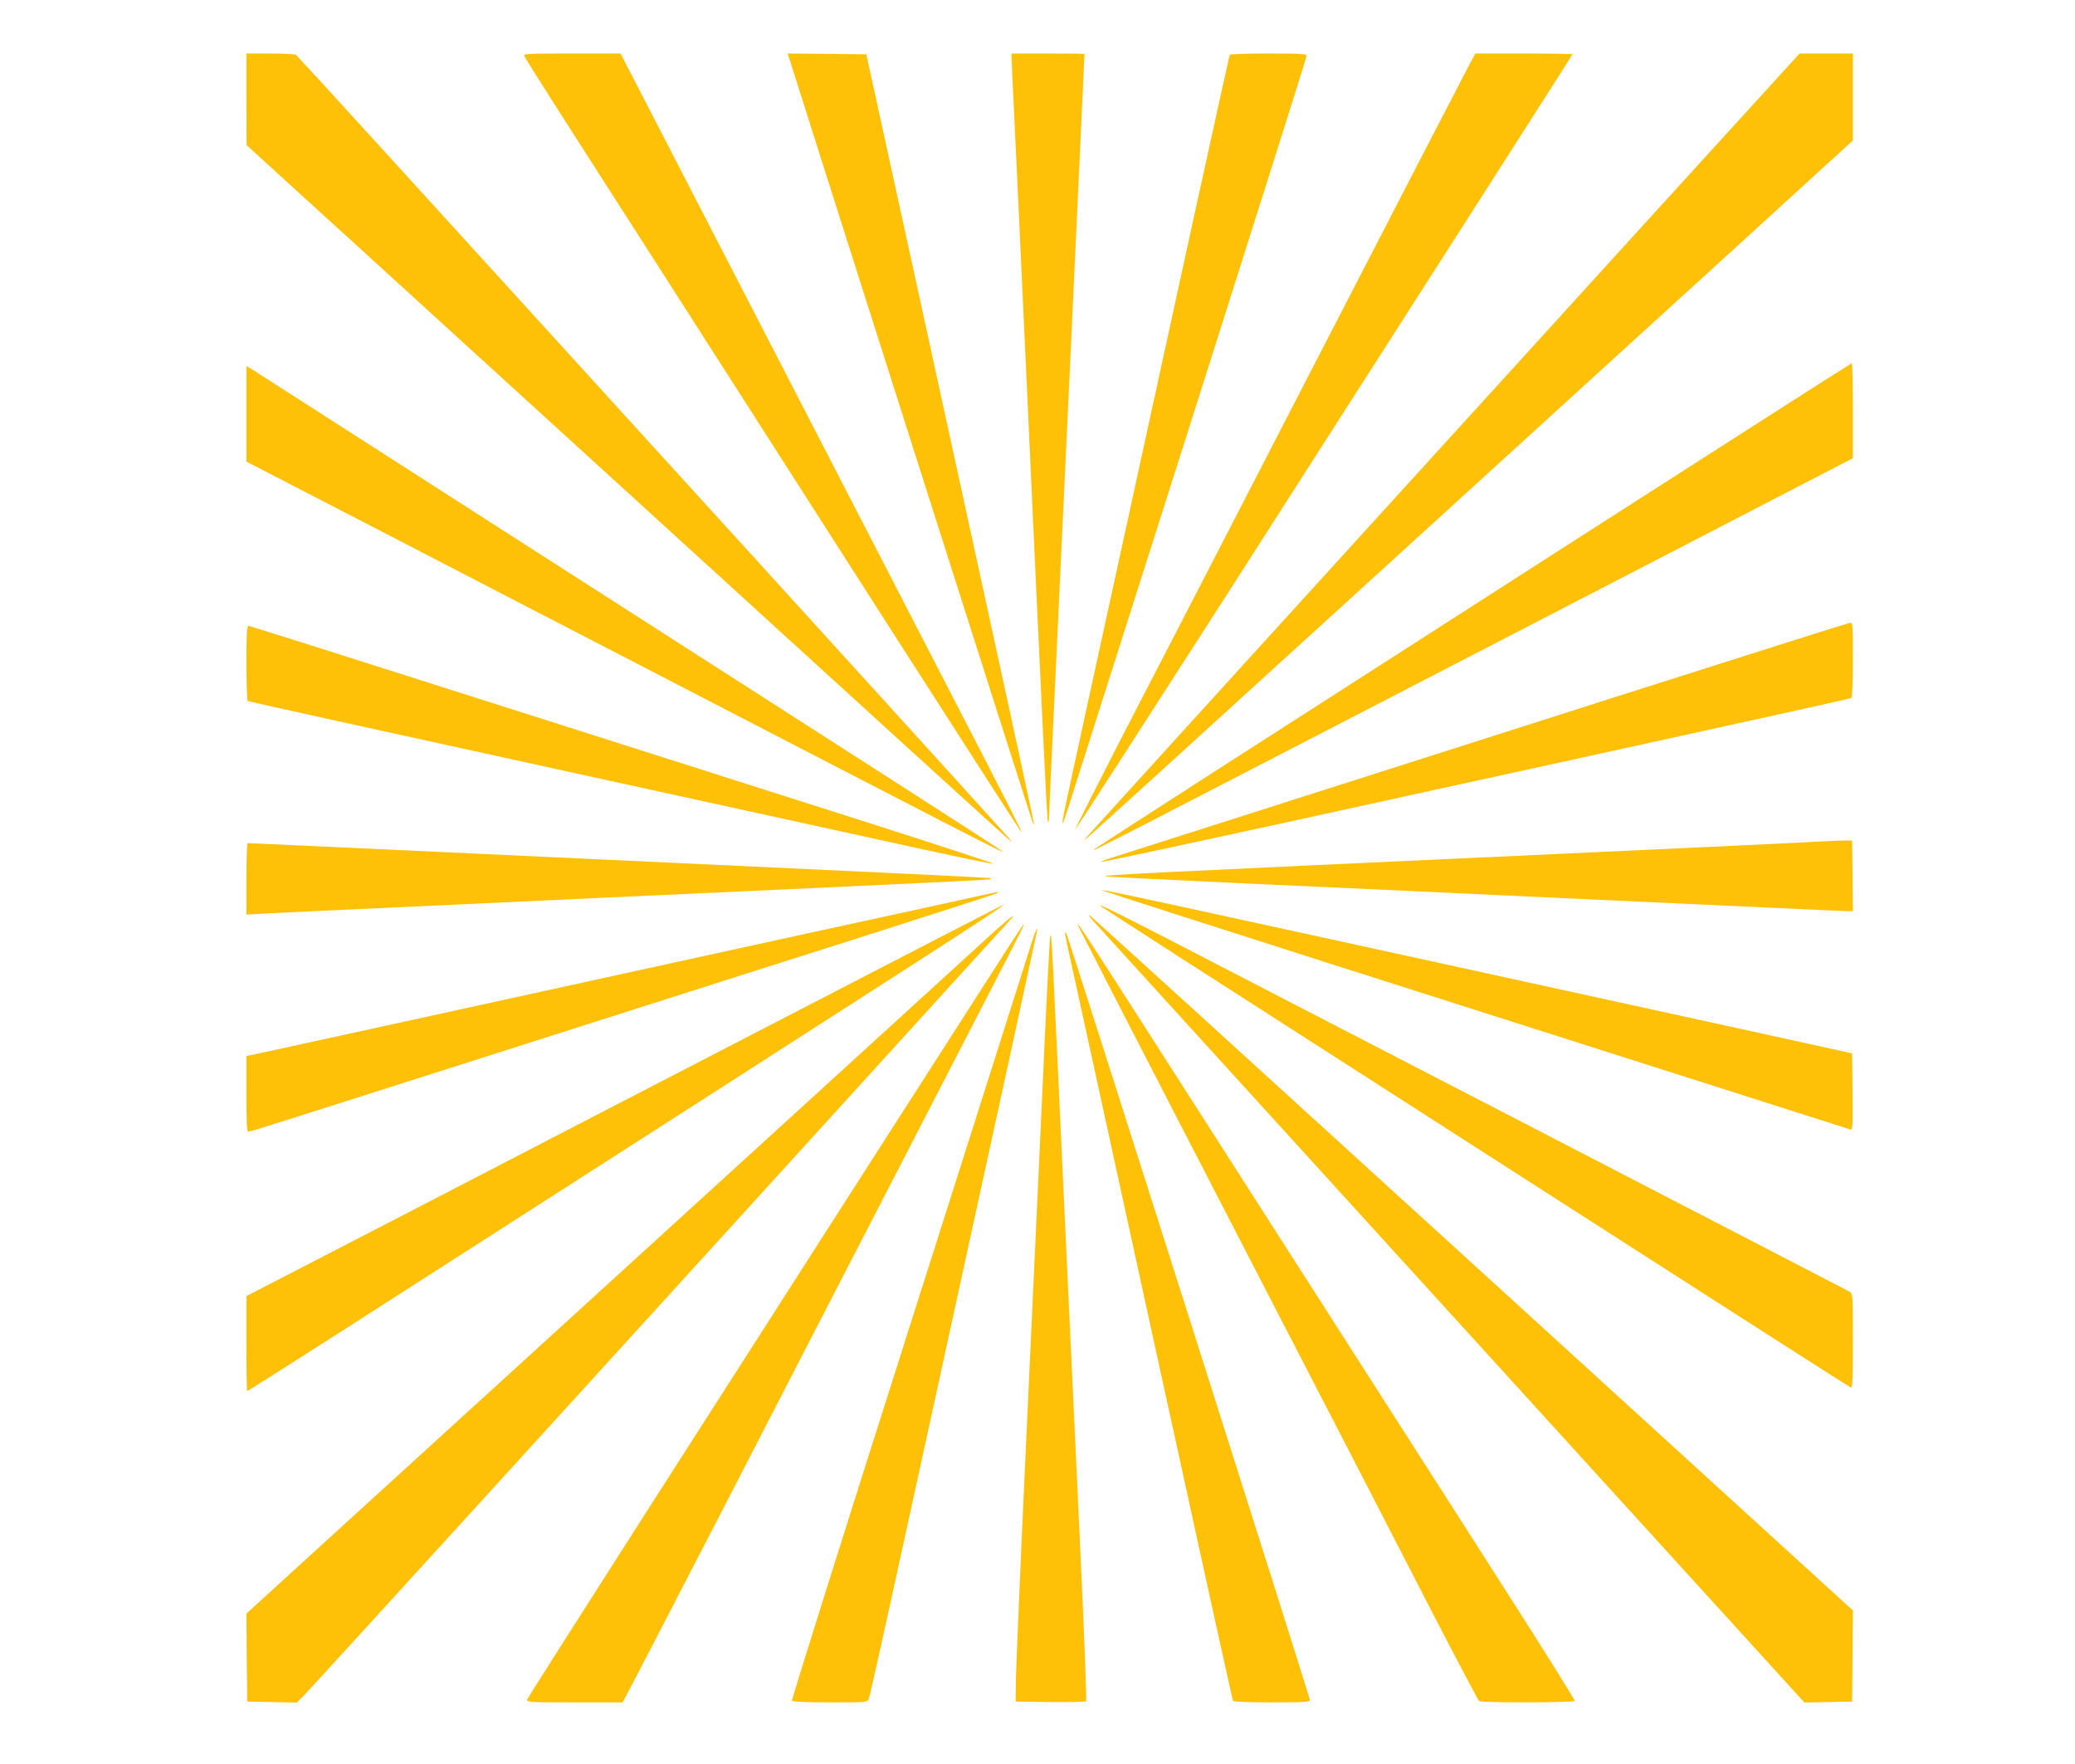
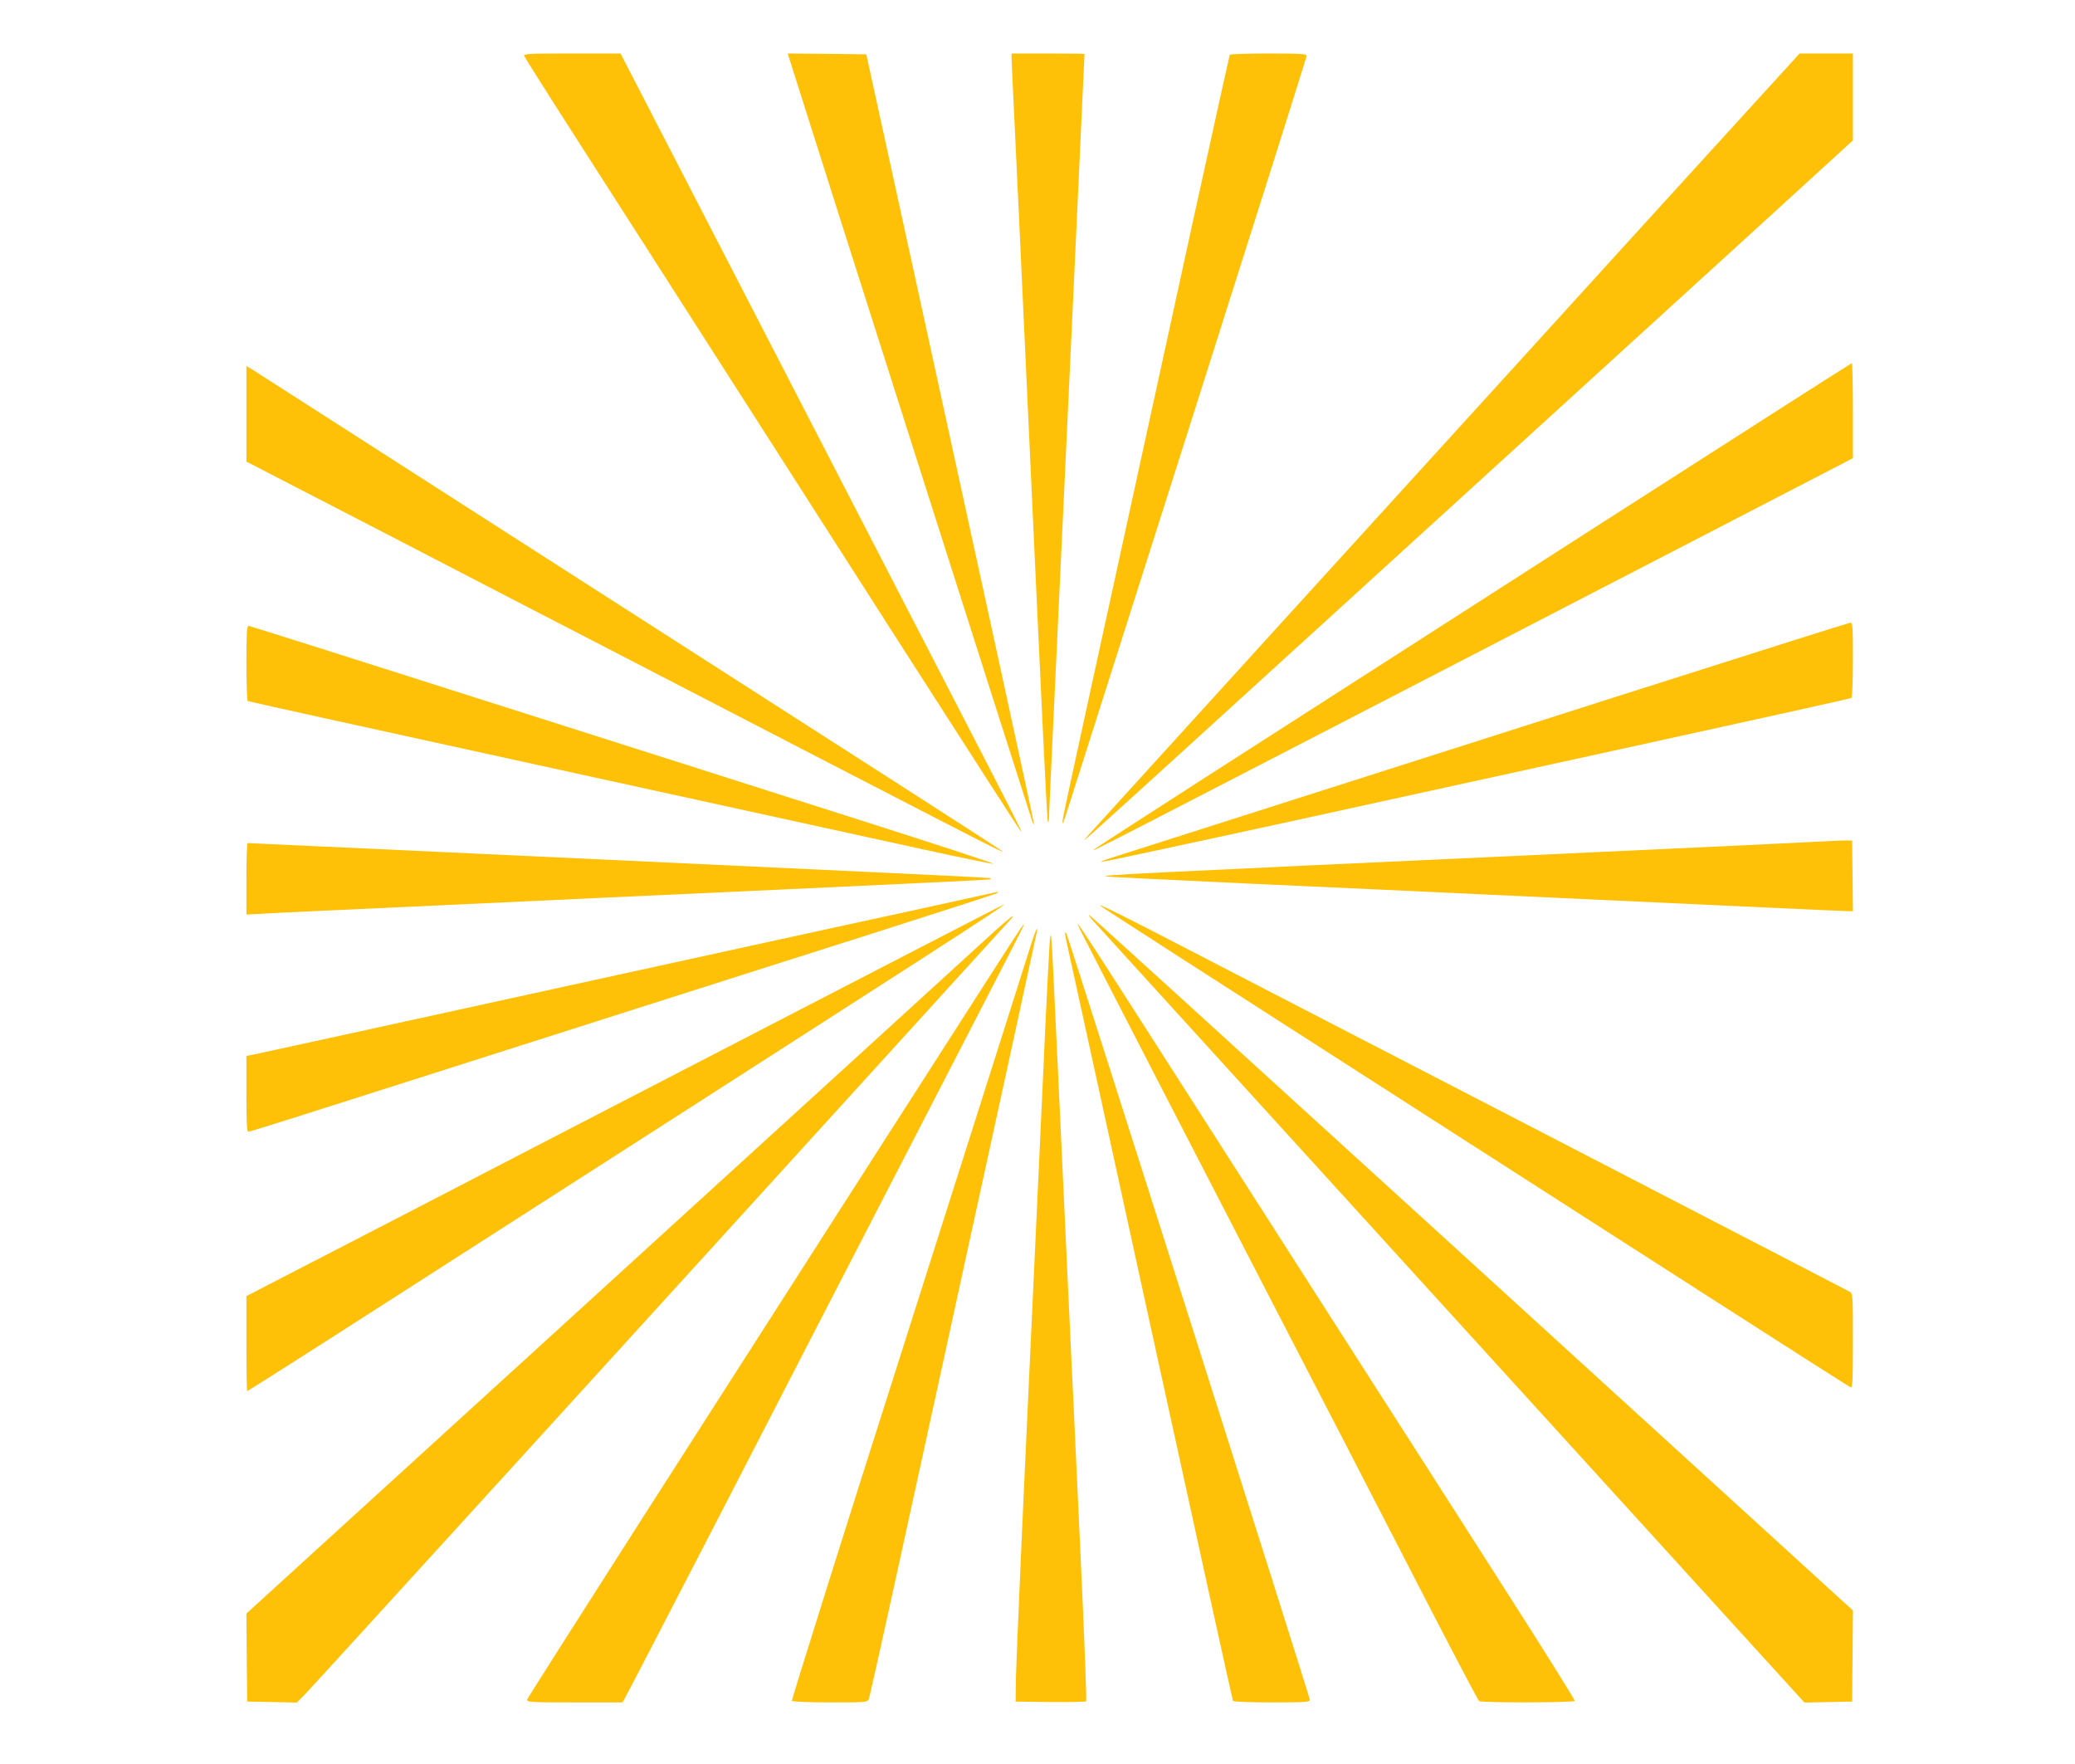
<svg xmlns="http://www.w3.org/2000/svg" version="1.0" width="1280pt" height="1088pt" viewBox="0 0 1280 1088" preserveAspectRatio="xMidYMid meet">
  <g transform="translate(0,1088) scale(0.1,-0.1)" fill="#ffc107" stroke="none">
-     <path d="M1520 10268 l1 -283 352 -321 c194 -176 660 -601 1037 -945 2681 -2444 3271 -2982 3310 -3014 l25 -20 -21 25 c-33 39 -1072 1183 -2654 2920 -333 366 -859 944 -1170 1285 -310 341 -569 623 -574 627 -6 4 -77 8 -158 8 l-148 0 0 -282z" />
    <path d="M3234 10534 c4 -9 125 -202 270 -428 271 -422 728 -1136 2028 -3166 411 -641 754 -1174 763 -1185 24 -31 -28 72 -505 995 -243 470 -784 1518 -1202 2328 l-760 1472 -300 0 c-274 0 -300 -1 -294 -16z" />
    <path d="M4866 10528 c92 -296 1496 -4701 1503 -4718 11 -24 11 -24 6 5 -5 34 -266 1232 -718 3300 l-313 1430 -243 3 -242 2 7 -22z" />
    <path d="M6240 10523 c0 -16 7 -163 15 -328 8 -165 42 -887 75 -1605 106 -2306 129 -2772 134 -2778 4 -3 6 1 6 9 0 8 11 255 25 549 46 967 195 4168 195 4177 0 2 -101 3 -225 3 l-225 0 0 -27z" />
    <path d="M7586 10542 c-2 -4 -108 -484 -236 -1067 -127 -583 -326 -1492 -441 -2020 -342 -1565 -360 -1647 -355 -1652 2 -3 13 24 24 59 11 34 349 1097 751 2360 402 1264 731 2305 731 2313 0 13 -32 15 -234 15 -129 0 -237 -3 -240 -8z" />
-     <path d="M9057 10468 c-25 -46 -443 -855 -930 -1798 -486 -943 -1023 -1982 -1192 -2308 -168 -327 -304 -596 -302 -598 2 -2 408 627 903 1398 494 772 1183 1848 1531 2391 348 543 633 990 633 992 0 3 -135 5 -299 5 l-300 0 -44 -82z" />
    <path d="M10543 9938 c-307 -337 -808 -887 -1113 -1223 -730 -801 -2686 -2952 -2719 -2989 l-26 -30 29 23 c16 12 763 691 1660 1509 897 818 1952 1779 2344 2136 l712 650 0 268 0 268 -165 0 -164 0 -558 -612z" />
    <path d="M9799 7602 c-888 -570 -1932 -1240 -2320 -1489 -387 -249 -713 -459 -724 -468 -35 -28 -206 -116 3663 1885 l1012 524 0 293 c0 161 -3 293 -7 293 -5 -1 -735 -468 -1624 -1038z" />
    <path d="M1520 8327 l0 -294 983 -508 c540 -280 1092 -566 1227 -635 2285 -1183 2472 -1279 2455 -1262 -5 6 -320 209 -700 453 -379 243 -1412 906 -2295 1472 -883 567 -1620 1039 -1637 1050 l-33 19 0 -295z" />
    <path d="M10005 6594 c-1566 -500 -3058 -976 -3153 -1006 -35 -11 -62 -21 -59 -24 2 -3 490 102 1083 231 594 130 1631 357 2306 505 675 148 1232 271 1238 275 6 4 10 91 10 236 0 212 -1 229 -17 228 -10 -1 -643 -201 -1408 -445z" />
    <path d="M1520 6791 c0 -127 4 -232 8 -235 5 -3 854 -190 1888 -416 1033 -226 2063 -452 2288 -501 225 -49 416 -88 424 -87 8 2 -359 122 -814 267 -456 145 -1490 475 -2299 732 -808 258 -1476 469 -1482 469 -10 0 -13 -52 -13 -229z" />
    <path d="M11215 5689 c-88 -5 -695 -34 -1350 -64 -3060 -141 -3053 -141 -3043 -151 2 -2 400 -21 883 -44 484 -22 1119 -51 1410 -65 1355 -63 2259 -105 2286 -105 l29 0 -2 218 -3 217 -25 1 c-14 1 -97 -2 -185 -7z" />
    <path d="M1520 5459 l0 -220 108 6 c59 4 537 26 1062 50 525 25 1509 70 2185 101 677 31 1232 58 1234 60 2 2 2 6 0 8 -2 2 -503 27 -1114 55 -1533 72 -3458 161 -3467 161 -5 0 -8 -99 -8 -221z" />
-     <path d="M6800 5388 c3 -3 595 -193 1315 -423 1039 -331 3210 -1023 3298 -1051 16 -5 17 9 15 232 l-3 237 -765 168 c-3744 819 -3870 847 -3860 837z" />
    <path d="M6125 5373 c-11 -3 -573 -126 -1250 -273 -676 -148 -1673 -366 -2215 -485 -542 -119 -1020 -223 -1062 -232 l-78 -16 0 -233 c0 -170 3 -234 11 -234 13 0 59 14 1849 585 696 222 1600 510 2010 640 410 131 752 241 760 246 16 9 8 10 -25 2z" />
    <path d="M6788 5293 c20 -16 559 -363 2282 -1468 267 -171 901 -578 1409 -904 508 -326 929 -595 937 -598 12 -4 14 41 14 286 0 290 0 291 -22 305 -13 7 -833 432 -1823 944 -990 512 -1971 1019 -2180 1127 -456 237 -648 332 -617 308z" />
    <path d="M4905 4637 c-704 -364 -1754 -907 -2332 -1207 l-1053 -544 0 -293 c0 -161 2 -293 5 -293 3 0 236 148 518 328 3964 2542 4167 2673 4147 2672 -3 0 -581 -299 -1285 -663z" />
    <path d="M6731 5214 c104 -114 3109 -3417 3842 -4222 l558 -613 147 3 147 3 3 281 2 281 -158 144 c-87 79 -1143 1042 -2346 2139 -1203 1097 -2195 1999 -2204 2004 -9 5 -5 -4 9 -20z" />
    <path d="M6137 5138 c-56 -51 -333 -304 -617 -563 -283 -258 -1299 -1185 -2258 -2059 l-1742 -1588 2 -272 3 -271 153 -3 153 -3 43 43 c36 35 2044 2240 3965 4353 195 215 368 405 385 423 57 61 16 32 -87 -60z" />
    <path d="M6671 5130 c27 -56 992 -1927 1209 -2345 137 -264 658 -1272 950 -1840 156 -302 289 -553 294 -557 15 -11 584 -10 590 1 3 4 -193 318 -436 697 -242 379 -583 912 -758 1184 -174 272 -595 929 -935 1460 -1000 1562 -973 1520 -914 1400z" />
    <path d="M6233 5058 c-44 -68 -413 -643 -820 -1278 -407 -635 -1058 -1652 -1448 -2260 -389 -608 -710 -1113 -713 -1122 -4 -17 15 -18 292 -18 l296 0 13 23 c8 12 273 524 590 1137 316 613 852 1653 1192 2310 684 1325 687 1330 681 1330 -2 0 -40 -55 -83 -122z" />
    <path d="M6366 5073 c-13 -43 -353 -1112 -755 -2376 -403 -1264 -729 -2302 -726 -2307 4 -6 101 -10 236 -10 228 0 229 0 239 22 5 13 111 489 235 1058 125 569 289 1323 366 1675 77 352 205 939 285 1305 79 366 146 675 149 688 12 50 -6 17 -29 -55z" />
    <path d="M6570 5122 c0 -7 5 -32 10 -55 6 -23 237 -1083 515 -2356 278 -1273 508 -2318 511 -2322 3 -5 111 -9 240 -9 209 0 234 2 234 16 0 18 -1488 4700 -1501 4724 -6 11 -8 11 -9 2z" />
    <path d="M6478 5100 c-3 -8 -25 -427 -47 -930 -23 -503 -69 -1493 -102 -2200 -33 -707 -60 -1352 -62 -1435 l-2 -150 214 -3 c118 -1 218 1 221 5 4 5 -12 424 -36 933 -23 509 -57 1222 -74 1585 -111 2392 -102 2221 -112 2195z" />
  </g>
</svg>